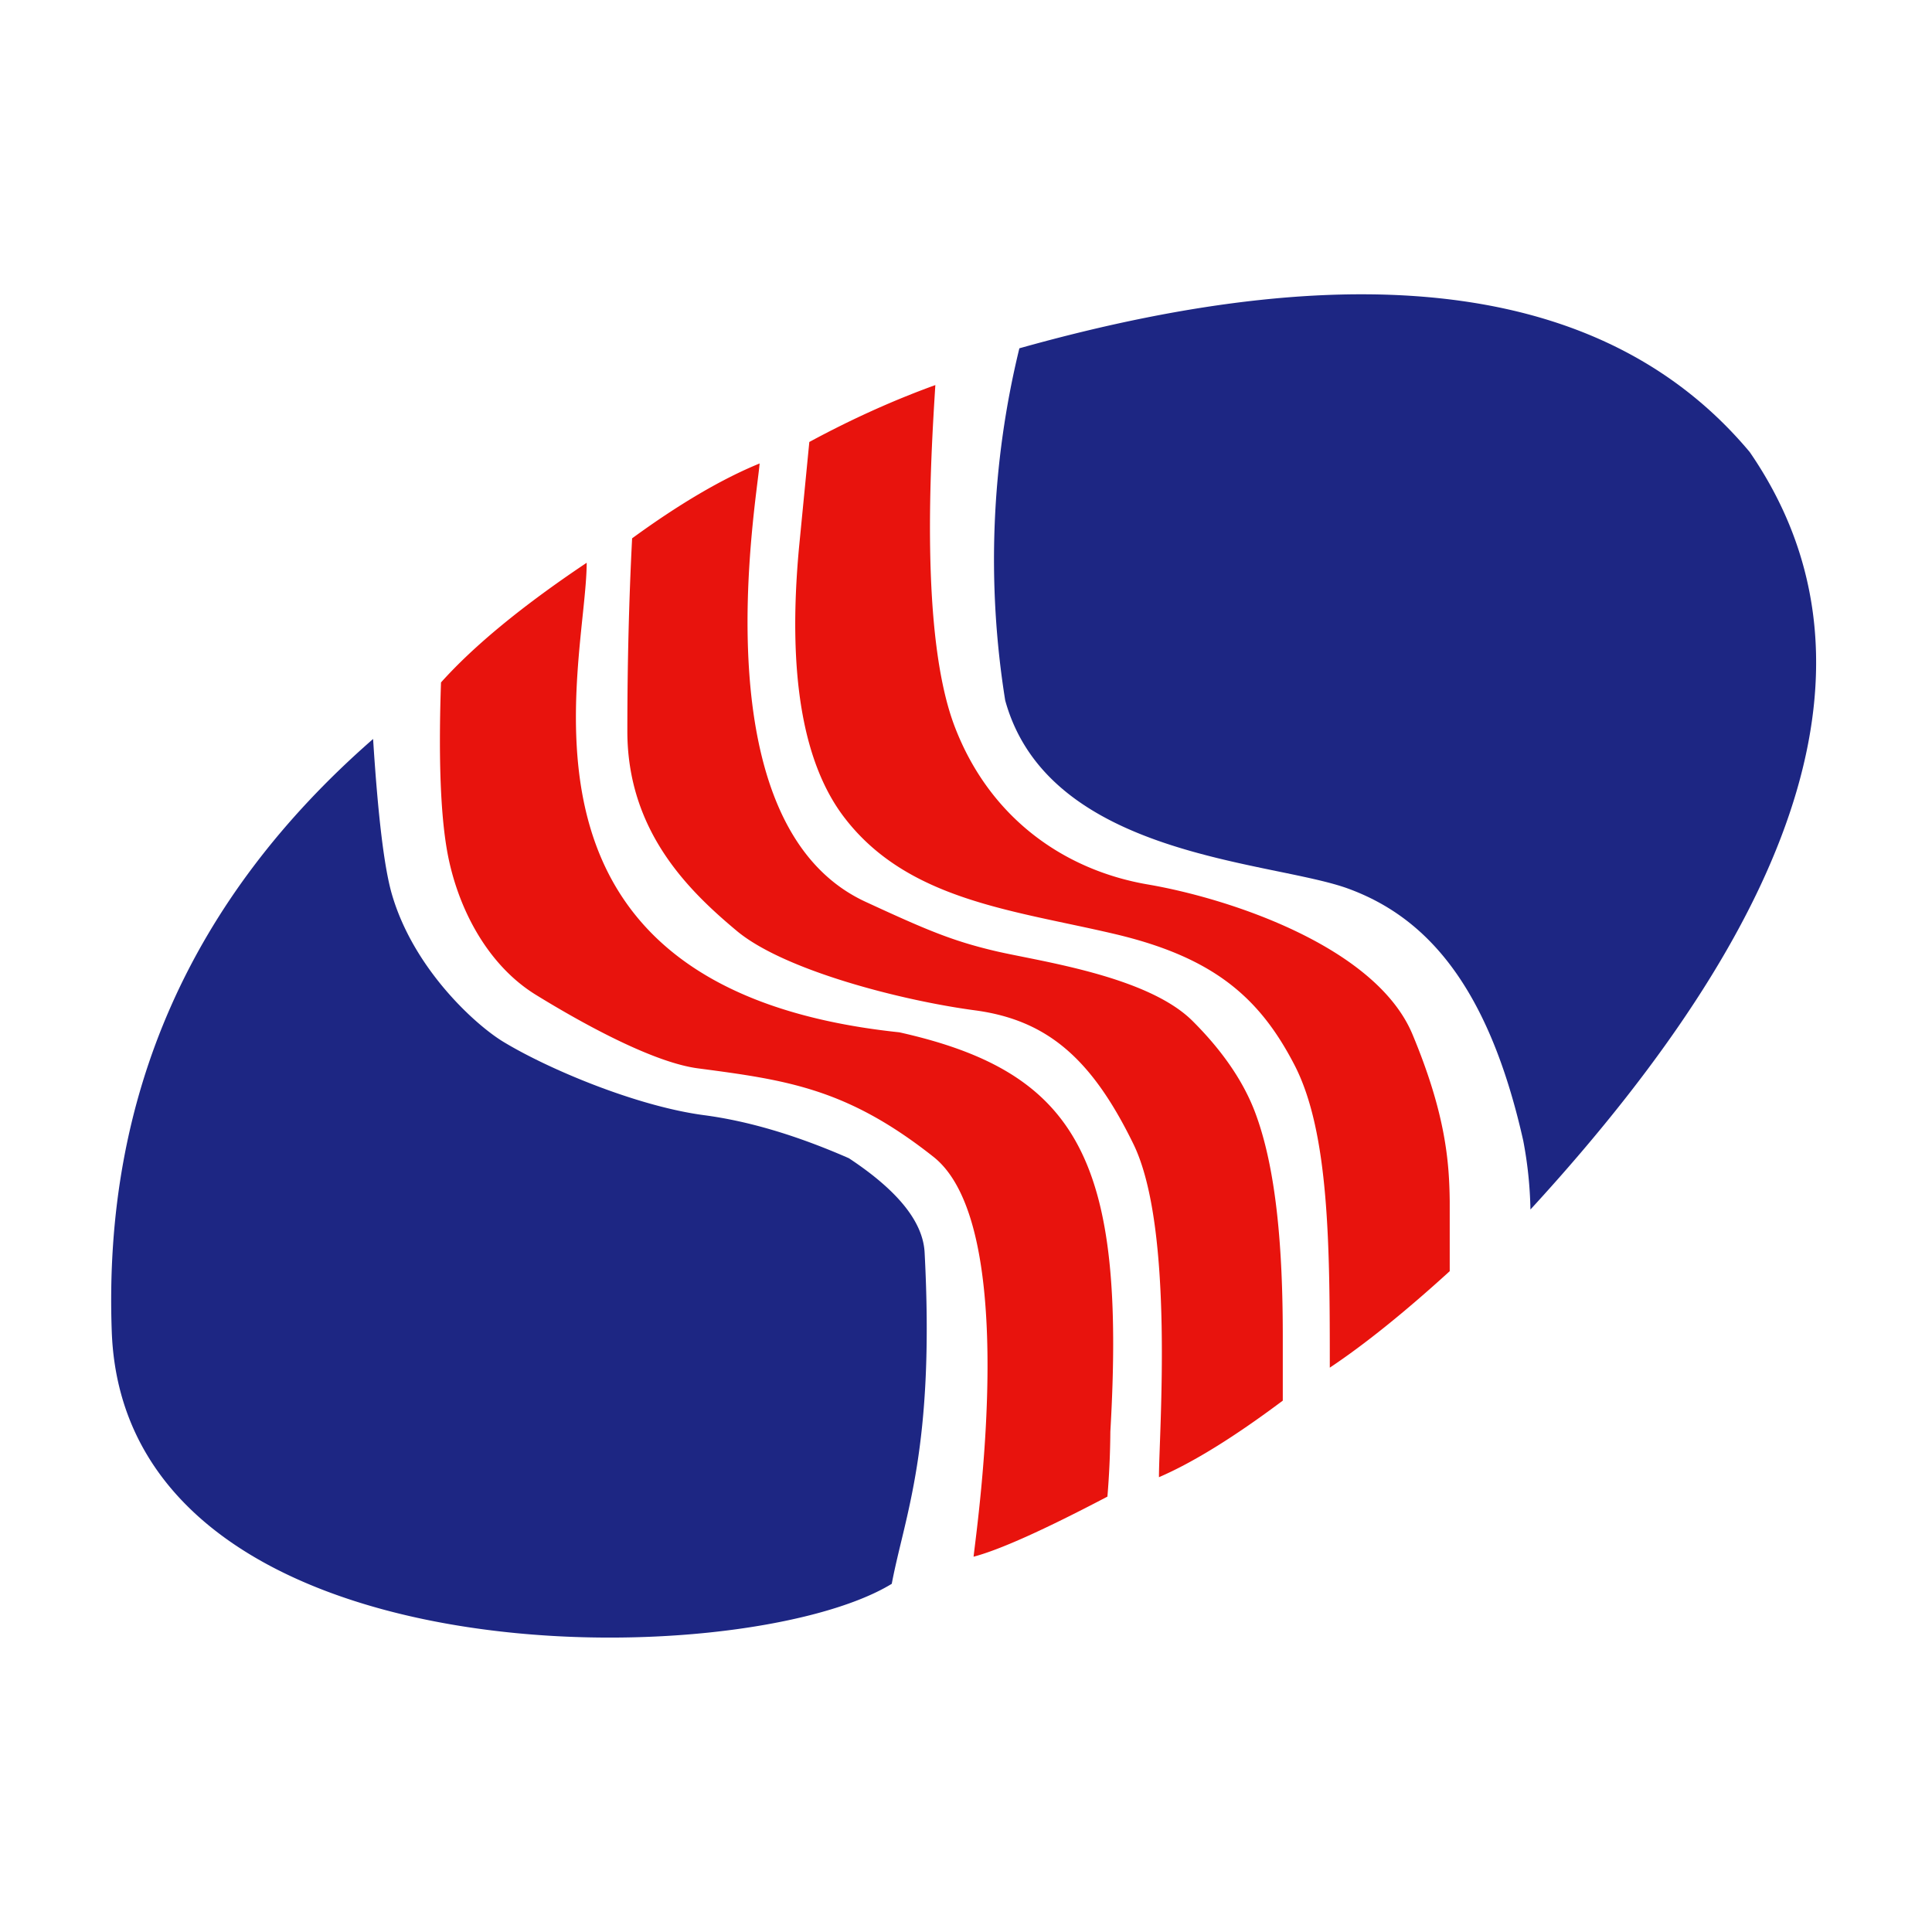
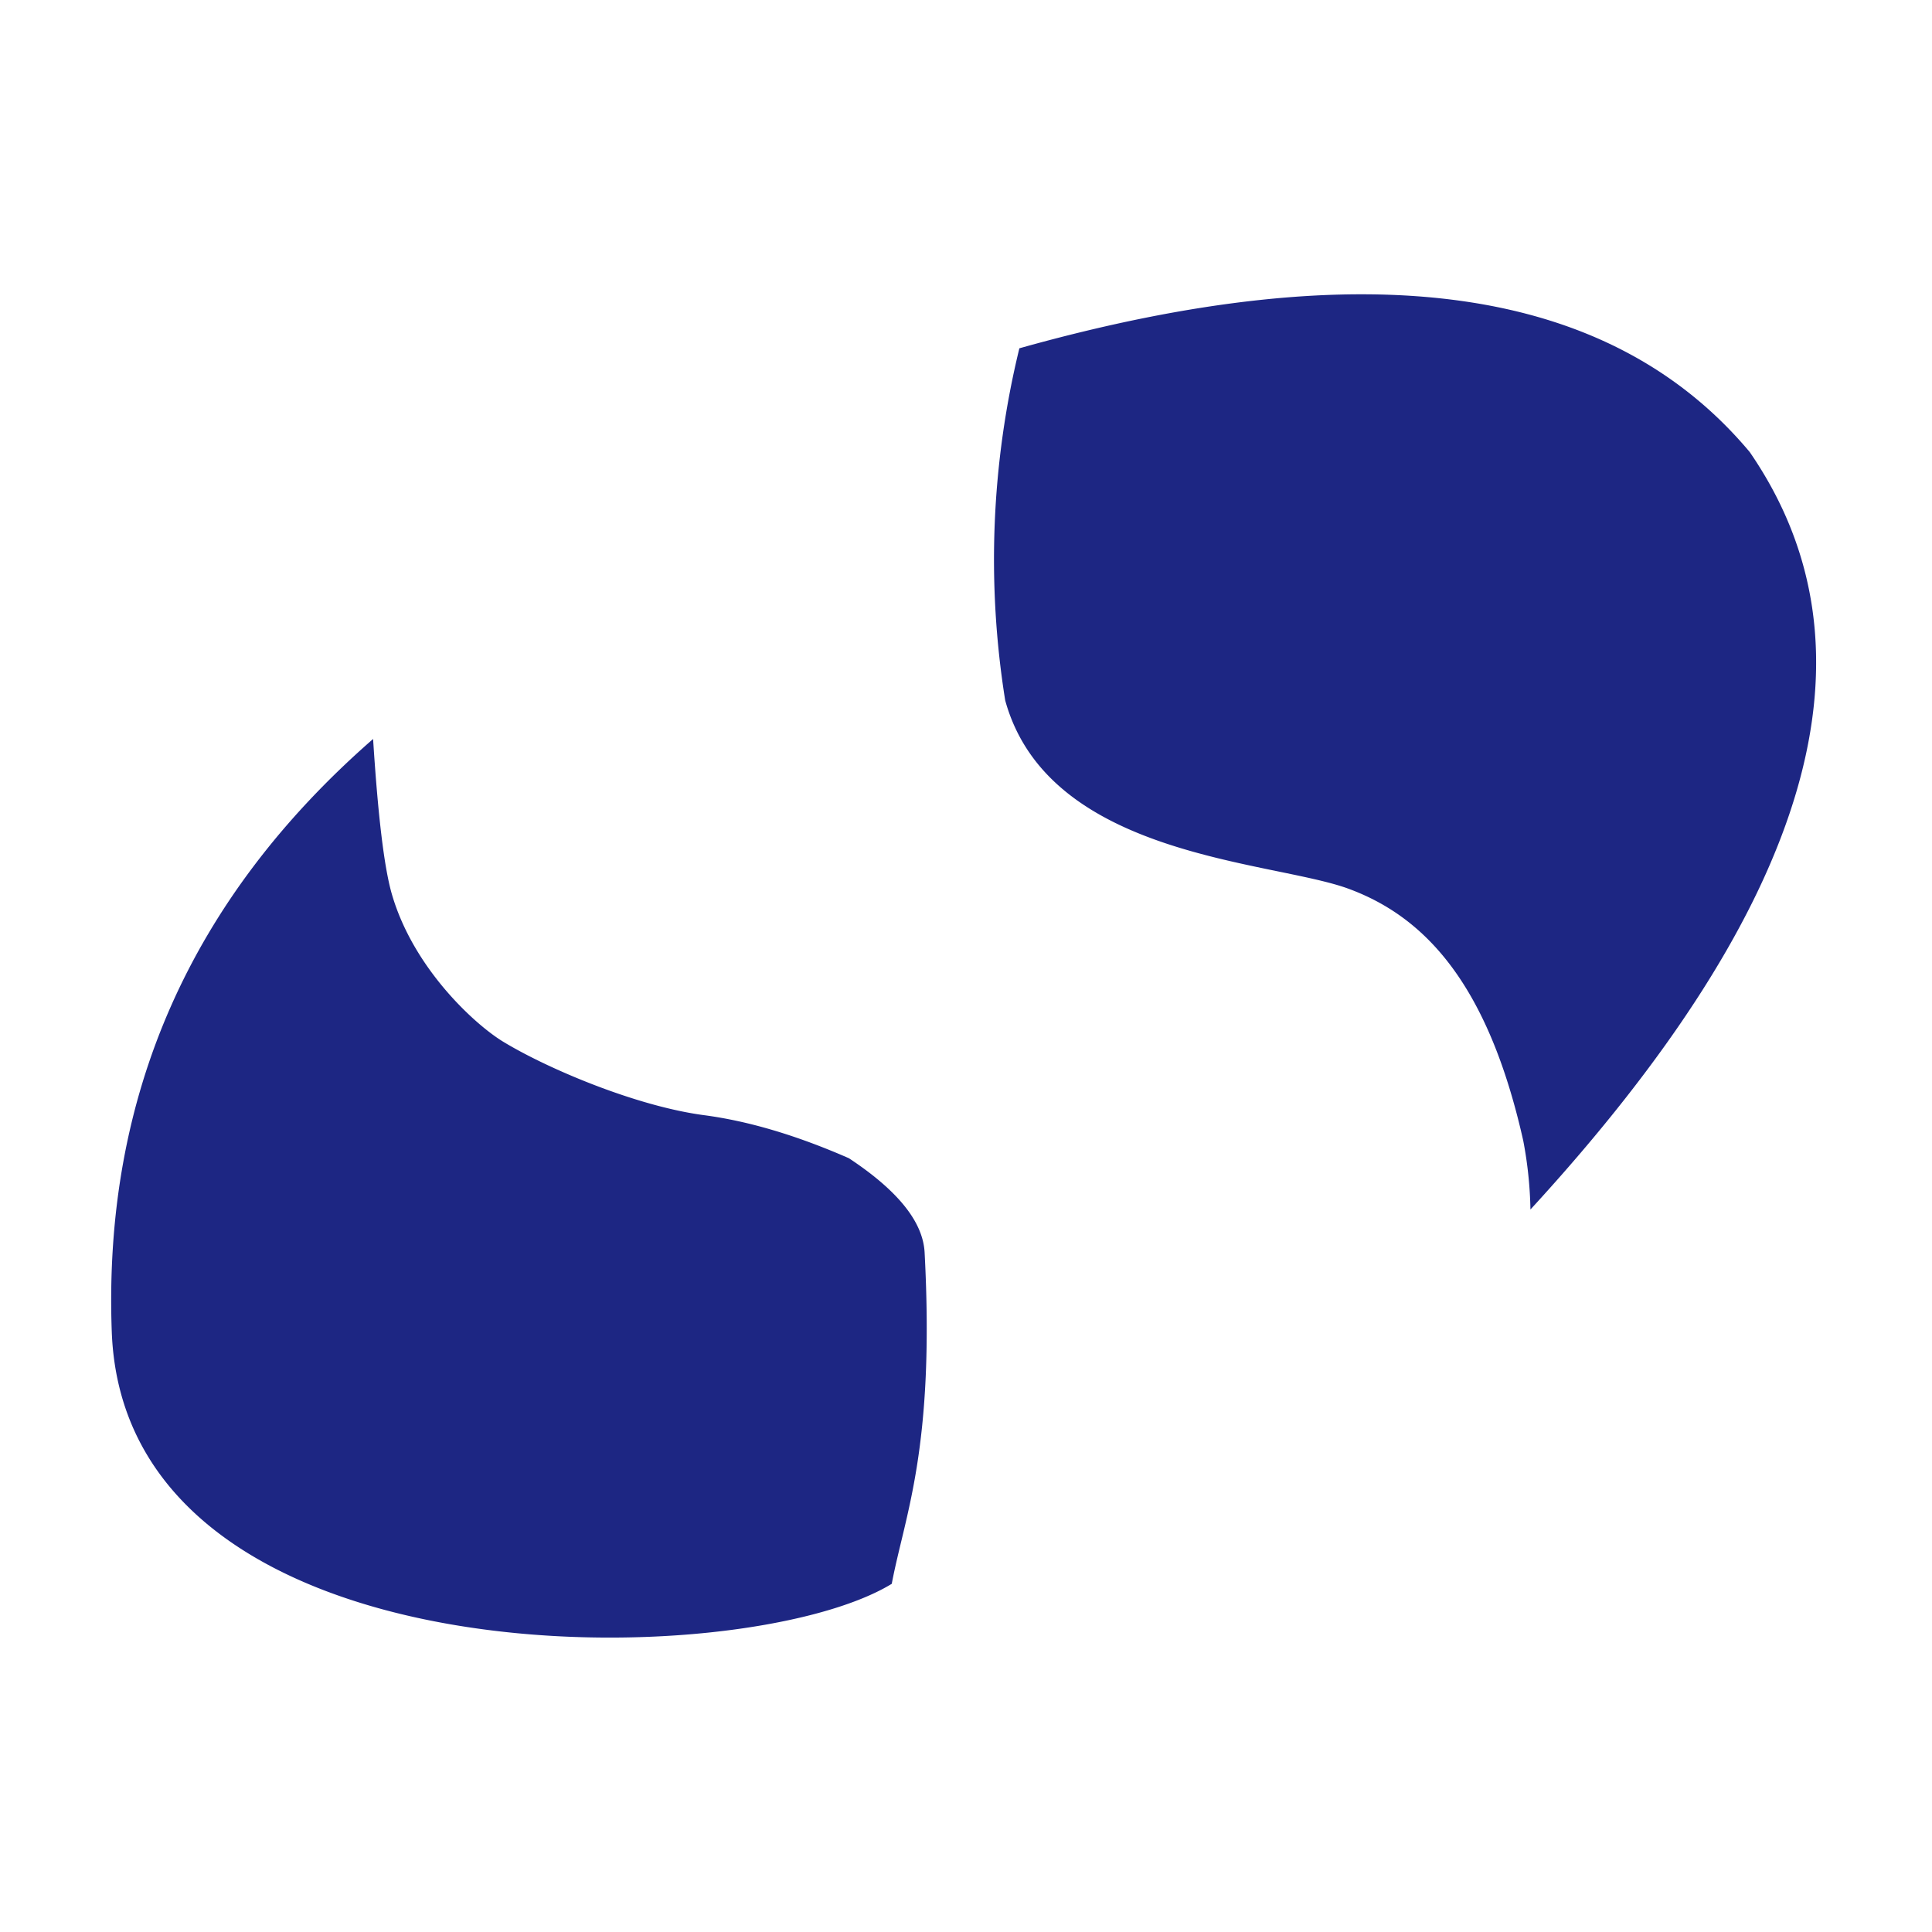
<svg xmlns="http://www.w3.org/2000/svg" width="1024" height="1024" fill="none">
-   <path d="M310.958 298.207c0 54.694-53.27 225.897 165.701 248.94 95.666 21.36 120.133 68.999 111.848 211.657a452.441 452.441 0 0 1-1.553 34.435c-33.529 17.606-57.154 28.221-70.941 31.846 2.201-19.742 24.596-175.604-21.23-211.916-45.827-36.247-77.672-40.713-124.923-46.927-22.849-3.042-58.578-22.201-85.634-38.836-27.056-16.57-42.849-48.675-47.639-78.708-3.236-20.065-4.143-49.063-2.848-86.993 17.412-19.418 43.173-40.649 77.219-63.432z m91.653-52.558c-1.489 19.806-32.363 191.592 56.248 232.37 32.363 14.952 45.956 20.713 68.805 26.085 22.849 5.372 80.714 13.075 104.663 37.283 9.709 9.709 24.337 26.214 32.493 47.121 11.91 30.745 15.081 74.436 15.081 119.68v34.176c-25.826 19.353-47.639 32.817-65.633 40.584 0-23.172 8.285-131.849-13.528-176.575-21.813-44.662-45.179-65.698-84.016-70.876-38.836-5.178-101.427-21.23-126.412-42.267-25.049-20.972-57.801-52.558-57.801-105.699 0-35.406 0.841-69.452 2.524-102.204 25.114-18.318 47.639-31.522 67.575-39.678z m93.142-41.555c-2.46 39.225-8.35 132.82 10.421 181.43 18.771 48.61 58.448 75.73 102.074 83.239 43.626 7.444 121.169 33.14 140.457 79.614 17.606 42.267 19.418 67.51 19.677 88.223v37.153c-23.949 21.813-45.115 38.836-63.562 51.134 0-63.885-0.194-124.729-18.771-160.523-18.512-35.729-42.914-57.154-96.055-69.517-53.076-12.428-108.612-17.735-142.14-61.102-22.396-28.868-30.486-76.572-24.402-143.111l5.502-56.377c22.007-11.91 44.273-22.007 66.798-30.163z" fill="#E8130D" />
  <path d="M197.751 391.673c2.589 40.843 5.89 68.287 9.968 82.333 11.521 39.613 44.403 69.323 59.096 78.19 23.82 14.434 70.423 34.046 106.087 38.836 23.755 3.107 49.387 10.745 77.025 22.849 25.891 17.088 39.225 33.658 40.131 49.84 5.502 104.016-10.486 139.163-17.412 175.734-79.226 48.416-406.679 53.4-413.411-133.726-4.531-124.793 41.619-229.457 138.516-314.055z m729.666-152.044c72.106 104.858 33.334 238.648-116.25 401.436a214.181 214.181 0 0 0-3.819-36.506c-18.577-82.721-51.782-118.45-92.495-133.467-40.778-15.081-159.099-16.505-182.077-99.874a472.701 472.701 0 0 1 7.508-186.608c184.148-51.717 313.214-33.334 387.132 55.018z" fill="#1D2683" />
</svg>